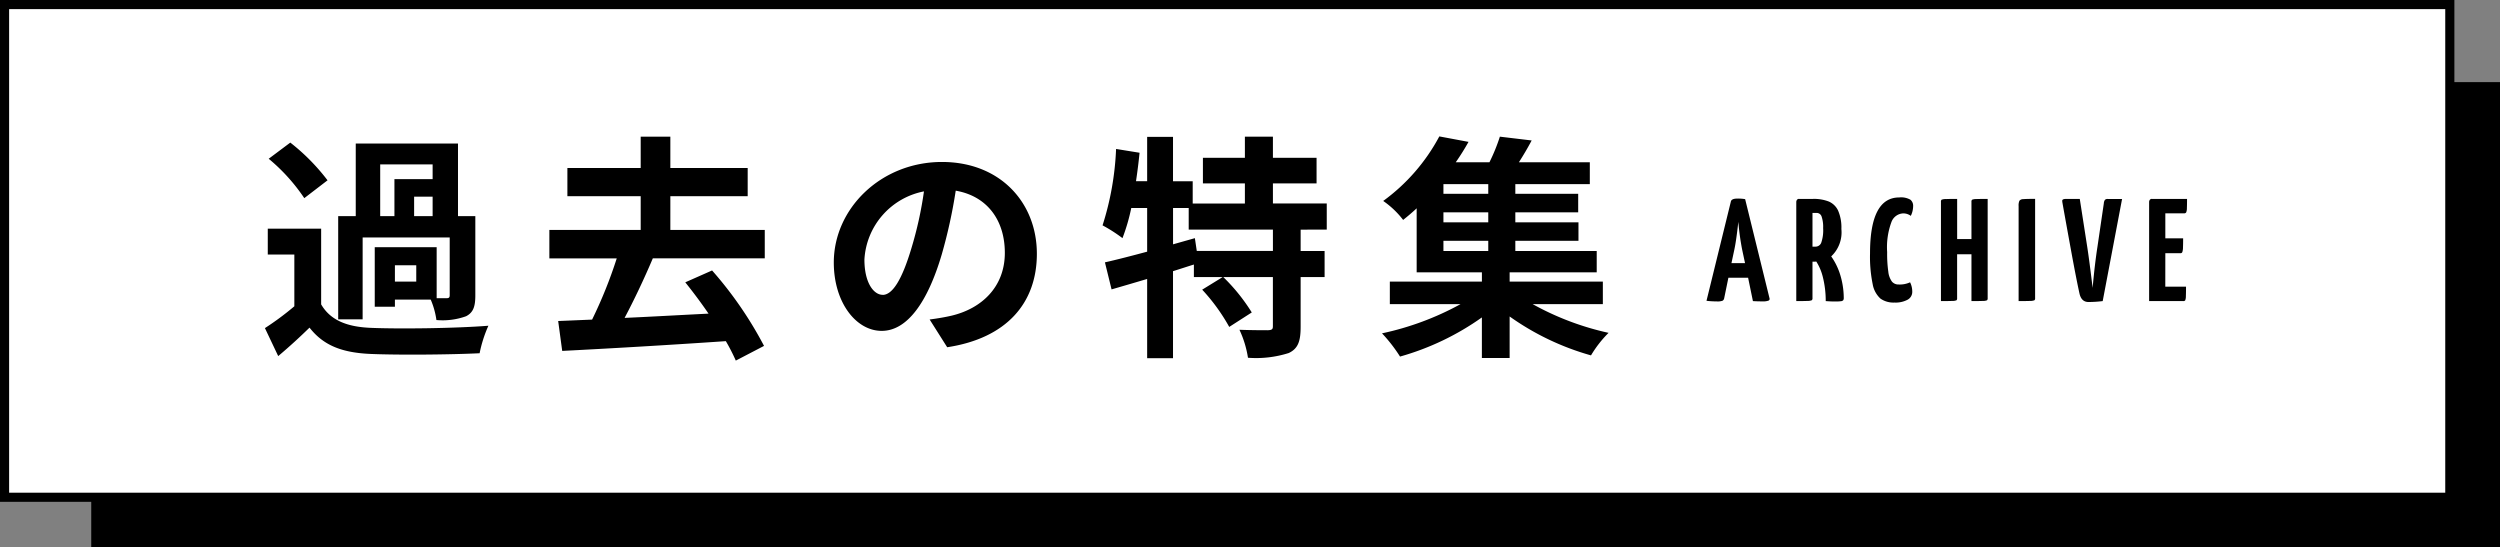
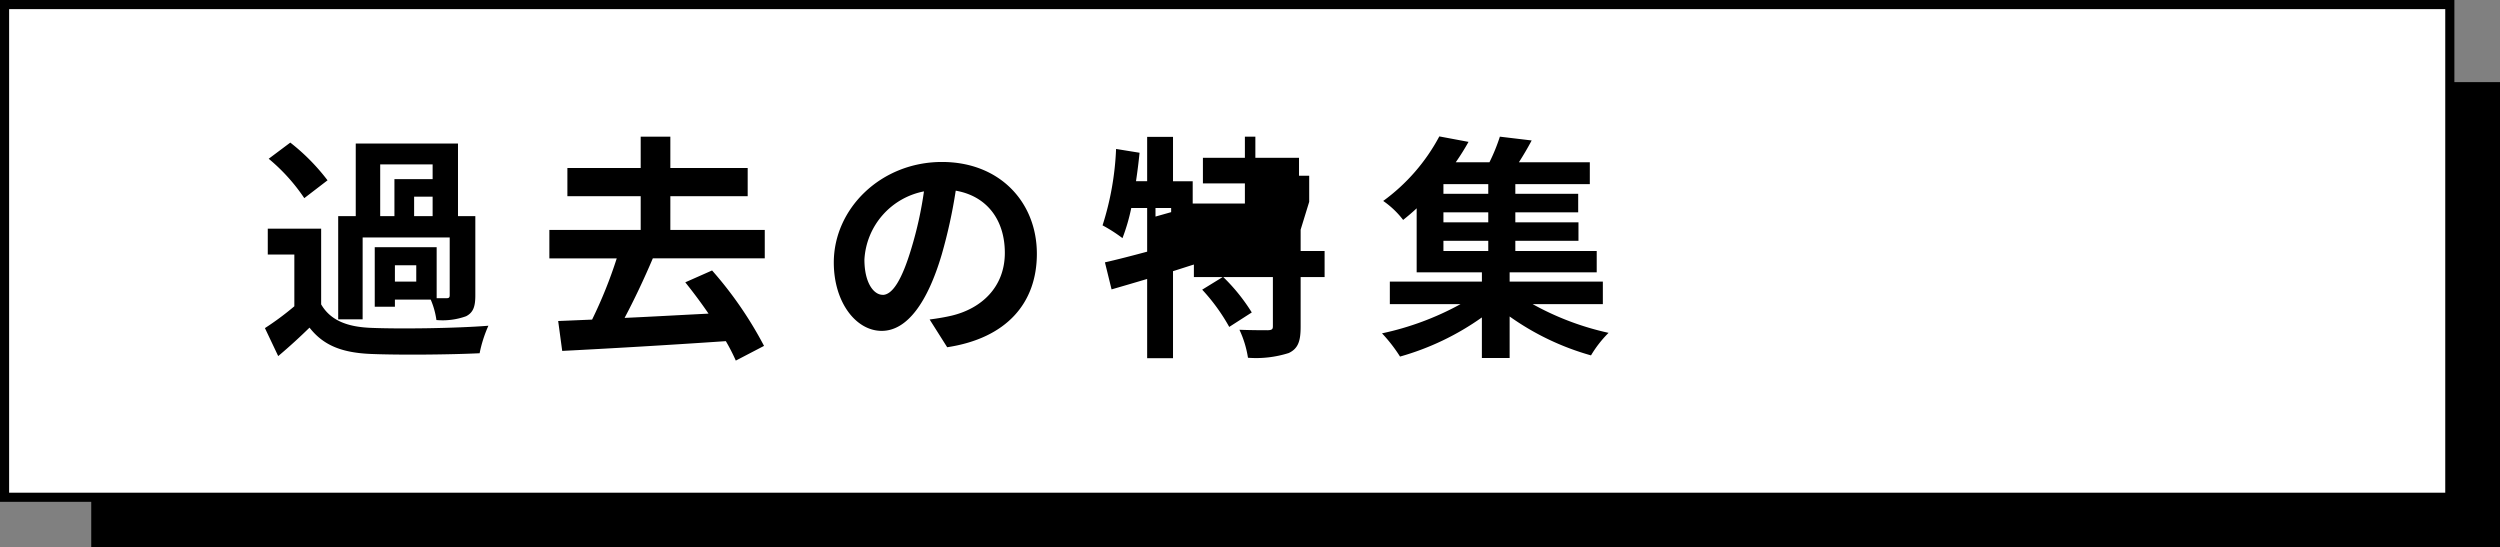
<svg xmlns="http://www.w3.org/2000/svg" width="274" height="60" viewBox="0 0 274 60">
  <rect x="0" y="0" width="274" height="60" fill="#808080" stroke="none" />
  <g id="グループ_2737" data-name="グループ 2737" transform="translate(-626 -5611)">
    <path id="パス_628" data-name="パス 628" d="M0,0H264V51H0Z" transform="translate(636 5620)" />
    <g id="パス_629" data-name="パス 629" transform="translate(626 5611)" fill="#fff">
      <path d="M 268.5 54.5 L 0.5 54.5 L 0.5 0.5 L 268.5 0.5 L 268.5 54.5 Z" stroke="none" />
      <path d="M 1 1 L 1 54 L 268 54 L 268 1 L 1 1 M 0 0 L 269 0 L 269 55 L 0 55 L 0 0 Z" stroke="none" fill="#000" />
    </g>
-     <path id="パス_630" data-name="パス 630" d="M-135.33-18.98h5.746v1.612h-4.186v4.056h-1.56Zm5.746,5.668h-2.028v-2.132h2.028Zm-1.794,7.176h-2.34V-7.93h2.34Zm-5.876-4.836h9.542v6.318c0,.26-.078.338-.364.338h-1.066v-5.59h-6.786V-3.38h2.21v-.78h3.926a8.7,8.7,0,0,1,.624,2.236,7.574,7.574,0,0,0,3.25-.416c.806-.416,1.014-1.092,1.014-2.288v-8.684h-1.9v-7.956h-11.206v7.956h-1.924V-2h2.678Zm-3.848-6.266a22.594,22.594,0,0,0-4.082-4.134L-147.55-19.6a20.261,20.261,0,0,1,3.9,4.316Zm-.7,5.3h-5.85V-9.1h2.912v5.668a31.157,31.157,0,0,1-3.224,2.392l1.456,3.068c1.326-1.118,2.392-2.106,3.432-3.12,1.56,2,3.64,2.756,6.734,2.886,3.172.13,8.684.078,11.908-.078a14.1,14.1,0,0,1,.962-3.016c-3.588.286-9.724.364-12.844.234-2.652-.1-4.472-.832-5.486-2.574Zm48.62,3.25V-11.8h-10.348V-15.5h8.476V-18.59h-8.476v-3.432h-3.25v3.432h-8.034V-15.5h8.034V-11.8h-10.01v3.12h7.384a49.49,49.49,0,0,1-2.7,6.708l-3.718.156.442,3.276C-110.682,1.222-103.9.832-97.448.39a20.962,20.962,0,0,1,1.092,2.132L-93.262.91a41.846,41.846,0,0,0-5.694-8.268l-2.938,1.3c.832,1.04,1.716,2.21,2.548,3.432-3.12.156-6.292.338-9.2.468,1.04-1.95,2.158-4.316,3.094-6.526Zm12.922,4c-.962,0-2-1.274-2-3.874a8.073,8.073,0,0,1,6.526-7.462,41.329,41.329,0,0,1-1.378,6.24C-78.156-6.292-79.2-4.68-80.262-4.68Zm7.072,5.746c6.5-.988,9.828-4.836,9.828-10.244,0-5.616-4.03-10.062-10.4-10.062-6.682,0-11.856,5.1-11.856,11.024,0,4.342,2.418,7.488,5.252,7.488,2.808,0,5.044-3.172,6.578-8.372a55.956,55.956,0,0,0,1.534-6.994c3.458.6,5.382,3.25,5.382,6.812,0,3.744-2.548,6.11-5.85,6.89-.676.156-1.4.286-2.392.416Zm35.7-10.556h-8.346l-.208-1.4-2.392.676V-14.2h1.716v2.366h9.23Zm5.9-2.34v-2.86h-5.9V-16.9h4.784v-2.808h-4.784v-2.314H-40.56v2.314h-4.6V-16.9h4.6v2.21h-5.72v-2.444h-2.158V-22h-2.834v4.862h-1.222q.234-1.56.39-3.12l-2.574-.416A31.619,31.619,0,0,1-56.16-12.3a16.552,16.552,0,0,1,2.184,1.4,21.034,21.034,0,0,0,.962-3.3h1.742v4.784c-1.742.468-3.354.884-4.628,1.17l.728,2.964c1.17-.338,2.5-.728,3.9-1.144V2.262h2.834V-7.28c.754-.234,1.534-.494,2.288-.728V-6.63H-43L-45.24-5.252A20.8,20.8,0,0,1-42.276-1.17l2.47-1.586a20.391,20.391,0,0,0-3.12-3.874h5.434v5.382c0,.338-.1.416-.546.442-.416,0-1.82,0-3.12-.052a11.262,11.262,0,0,1,.936,3.068,11.8,11.8,0,0,0,4.472-.52c1.04-.494,1.3-1.326,1.3-2.886V-6.63h2.626V-9.49H-34.45v-2.34ZM-18.8-10.608h4.914V-9.49H-18.8Zm4.914-5.148H-18.8v-1.066h4.914Zm0,3.12H-18.8v-1.092h4.914Zm12.558,8.97v-2.47H-11.544V-7.15H-2V-9.49H-10.92v-1.118H-4v-2.028H-10.92v-1.092h6.89v-2.028h-6.89v-1.066h8.164v-2.392H-10.53c.468-.728.962-1.56,1.4-2.392l-3.484-.416a19.97,19.97,0,0,1-1.144,2.808h-3.692a26.392,26.392,0,0,0,1.4-2.236l-3.2-.6A20.889,20.889,0,0,1-25.4-14.976a9.72,9.72,0,0,1,2.184,2.08c.52-.416,1.014-.832,1.482-1.274v7.02h7.15v1.014H-24.674v2.47h7.748a31.48,31.48,0,0,1-8.606,3.2A16.736,16.736,0,0,1-23.556,2.08a29.118,29.118,0,0,0,8.97-4.29V2.236h3.042v-4.55A28.781,28.781,0,0,0-2.626,1.95,12.4,12.4,0,0,1-.7-.52a30.645,30.645,0,0,1-8.32-3.146Z" transform="translate(803 5648)" />
-     <path id="パス_631" data-name="パス 631" d="M6.944-.288a.2.2,0,0,1-.128.24,1.789,1.789,0,0,1-.672.08Q5.584.032,5.12,0L4.592-2.56H2.432L1.968-.3a.383.383,0,0,1-.184.264,1.682,1.682,0,0,1-.632.072A9.856,9.856,0,0,1,.032-.032L2.7-10.9q.064-.336.72-.336a4.343,4.343,0,0,1,.848.064ZM4.256-4.16l-.32-1.5A28.479,28.479,0,0,1,3.52-8.688Q3.3-6.656,3.088-5.664l-.32,1.5ZM13.7-4.9a7.117,7.117,0,0,1,.92,1.808,8.812,8.812,0,0,1,.456,2.736.455.455,0,0,1-.056.256.371.371,0,0,1-.248.112,4.257,4.257,0,0,1-.624.032Q13.712.048,13.1,0a10.725,10.725,0,0,0-.336-2.712,5.644,5.644,0,0,0-.7-1.624,1.9,1.9,0,0,1-.288.016h-.128v4a.256.256,0,0,1-.088.232,1.439,1.439,0,0,1-.52.072Q10.608,0,9.872,0V-10.88a.45.45,0,0,1,.064-.2.263.263,0,0,1,.256-.12h1.5a4.473,4.473,0,0,1,1.744.288A2,2,0,0,1,14.464-9.9a4.636,4.636,0,0,1,.352,2A3.609,3.609,0,0,1,13.7-4.9ZM11.648-5.968h.336a.666.666,0,0,0,.624-.432A4.158,4.158,0,0,0,12.816-8a3.5,3.5,0,0,0-.168-1.264.571.571,0,0,0-.552-.4h-.448ZM20.624.16A2.464,2.464,0,0,1,19.1-.272a2.785,2.785,0,0,1-.856-1.592,14.889,14.889,0,0,1-.288-3.368q0-6.128,3.2-6.128a2.057,2.057,0,0,1,1.224.248.858.858,0,0,1,.3.7,2.5,2.5,0,0,1-.256,1.072,1.365,1.365,0,0,0-.832-.272,1.439,1.439,0,0,0-1.28.92,7.931,7.931,0,0,0-.48,3.32,13.949,13.949,0,0,0,.128,2.16,2.238,2.238,0,0,0,.4,1.08.927.927,0,0,0,.736.312,2.674,2.674,0,0,0,1.248-.24,2.293,2.293,0,0,1,.24,1.04.97.97,0,0,1-.52.872A2.783,2.783,0,0,1,20.624.16ZM30.848-.32a.286.286,0,0,1-.072.232,1.308,1.308,0,0,1-.512.072Q29.824,0,29.072,0V-5.136H27.5V-.32a.286.286,0,0,1-.072.232,1.308,1.308,0,0,1-.512.072Q26.48,0,25.728,0V-10.88a.286.286,0,0,1,.072-.232,1.308,1.308,0,0,1,.512-.072q.44-.016,1.192-.016v4.4h1.568v-4.08a.286.286,0,0,1,.072-.232,1.308,1.308,0,0,1,.512-.072q.44-.016,1.192-.016Zm3.392-10.1a1.249,1.249,0,0,1,.088-.576.515.515,0,0,1,.408-.176q.32-.032,1.312-.032V-.32a.269.269,0,0,1-.08.232,1.422,1.422,0,0,1-.528.072Q34.992,0,34.24,0ZM41.9.1q-.784,0-.992-.944-.352-1.584-1-5.144t-.856-4.744a2.1,2.1,0,0,1-.032-.24.179.179,0,0,1,.1-.176.824.824,0,0,1,.336-.048h1.488l.816,5.248q.24,1.552.592,4.5.224-2.528.528-4.5l.7-4.768a.735.735,0,0,1,.12-.376.392.392,0,0,1,.312-.1h1.568L43.456,0A12.76,12.76,0,0,1,41.9.1Zm8.416-1.68h2.272q0,.64-.016,1.024a1.245,1.245,0,0,1-.072.472A.237.237,0,0,1,52.288,0H48.544V-10.88a.45.45,0,0,1,.064-.2.263.263,0,0,1,.256-.12H52.7q0,.608-.016.992a1.236,1.236,0,0,1-.08.488.242.242,0,0,1-.224.1H50.32V-6.88h1.952q0,.592-.016.984a1.72,1.72,0,0,1-.072.52.2.2,0,0,1-.2.128H50.32Z" transform="translate(813 5644)" />
+     <path id="パス_630" data-name="パス 630" d="M-135.33-18.98h5.746v1.612h-4.186v4.056h-1.56Zm5.746,5.668h-2.028v-2.132h2.028Zm-1.794,7.176h-2.34V-7.93h2.34Zm-5.876-4.836h9.542v6.318c0,.26-.078.338-.364.338h-1.066v-5.59h-6.786V-3.38h2.21v-.78h3.926a8.7,8.7,0,0,1,.624,2.236,7.574,7.574,0,0,0,3.25-.416c.806-.416,1.014-1.092,1.014-2.288v-8.684h-1.9v-7.956h-11.206v7.956h-1.924V-2h2.678Zm-3.848-6.266a22.594,22.594,0,0,0-4.082-4.134L-147.55-19.6a20.261,20.261,0,0,1,3.9,4.316Zm-.7,5.3h-5.85V-9.1h2.912v5.668a31.157,31.157,0,0,1-3.224,2.392l1.456,3.068c1.326-1.118,2.392-2.106,3.432-3.12,1.56,2,3.64,2.756,6.734,2.886,3.172.13,8.684.078,11.908-.078a14.1,14.1,0,0,1,.962-3.016c-3.588.286-9.724.364-12.844.234-2.652-.1-4.472-.832-5.486-2.574Zm48.62,3.25V-11.8h-10.348V-15.5h8.476V-18.59h-8.476v-3.432h-3.25v3.432h-8.034V-15.5h8.034V-11.8h-10.01v3.12h7.384a49.49,49.49,0,0,1-2.7,6.708l-3.718.156.442,3.276C-110.682,1.222-103.9.832-97.448.39a20.962,20.962,0,0,1,1.092,2.132L-93.262.91a41.846,41.846,0,0,0-5.694-8.268l-2.938,1.3c.832,1.04,1.716,2.21,2.548,3.432-3.12.156-6.292.338-9.2.468,1.04-1.95,2.158-4.316,3.094-6.526Zm12.922,4c-.962,0-2-1.274-2-3.874a8.073,8.073,0,0,1,6.526-7.462,41.329,41.329,0,0,1-1.378,6.24C-78.156-6.292-79.2-4.68-80.262-4.68Zm7.072,5.746c6.5-.988,9.828-4.836,9.828-10.244,0-5.616-4.03-10.062-10.4-10.062-6.682,0-11.856,5.1-11.856,11.024,0,4.342,2.418,7.488,5.252,7.488,2.808,0,5.044-3.172,6.578-8.372a55.956,55.956,0,0,0,1.534-6.994c3.458.6,5.382,3.25,5.382,6.812,0,3.744-2.548,6.11-5.85,6.89-.676.156-1.4.286-2.392.416m35.7-10.556h-8.346l-.208-1.4-2.392.676V-14.2h1.716v2.366h9.23Zm5.9-2.34v-2.86h-5.9V-16.9h4.784v-2.808h-4.784v-2.314H-40.56v2.314h-4.6V-16.9h4.6v2.21h-5.72v-2.444h-2.158V-22h-2.834v4.862h-1.222q.234-1.56.39-3.12l-2.574-.416A31.619,31.619,0,0,1-56.16-12.3a16.552,16.552,0,0,1,2.184,1.4,21.034,21.034,0,0,0,.962-3.3h1.742v4.784c-1.742.468-3.354.884-4.628,1.17l.728,2.964c1.17-.338,2.5-.728,3.9-1.144V2.262h2.834V-7.28c.754-.234,1.534-.494,2.288-.728V-6.63H-43L-45.24-5.252A20.8,20.8,0,0,1-42.276-1.17l2.47-1.586a20.391,20.391,0,0,0-3.12-3.874h5.434v5.382c0,.338-.1.416-.546.442-.416,0-1.82,0-3.12-.052a11.262,11.262,0,0,1,.936,3.068,11.8,11.8,0,0,0,4.472-.52c1.04-.494,1.3-1.326,1.3-2.886V-6.63h2.626V-9.49H-34.45v-2.34ZM-18.8-10.608h4.914V-9.49H-18.8Zm4.914-5.148H-18.8v-1.066h4.914Zm0,3.12H-18.8v-1.092h4.914Zm12.558,8.97v-2.47H-11.544V-7.15H-2V-9.49H-10.92v-1.118H-4v-2.028H-10.92v-1.092h6.89v-2.028h-6.89v-1.066h8.164v-2.392H-10.53c.468-.728.962-1.56,1.4-2.392l-3.484-.416a19.97,19.97,0,0,1-1.144,2.808h-3.692a26.392,26.392,0,0,0,1.4-2.236l-3.2-.6A20.889,20.889,0,0,1-25.4-14.976a9.72,9.72,0,0,1,2.184,2.08c.52-.416,1.014-.832,1.482-1.274v7.02h7.15v1.014H-24.674v2.47h7.748a31.48,31.48,0,0,1-8.606,3.2A16.736,16.736,0,0,1-23.556,2.08a29.118,29.118,0,0,0,8.97-4.29V2.236h3.042v-4.55A28.781,28.781,0,0,0-2.626,1.95,12.4,12.4,0,0,1-.7-.52a30.645,30.645,0,0,1-8.32-3.146Z" transform="translate(803 5648)" />
  </g>
</svg>